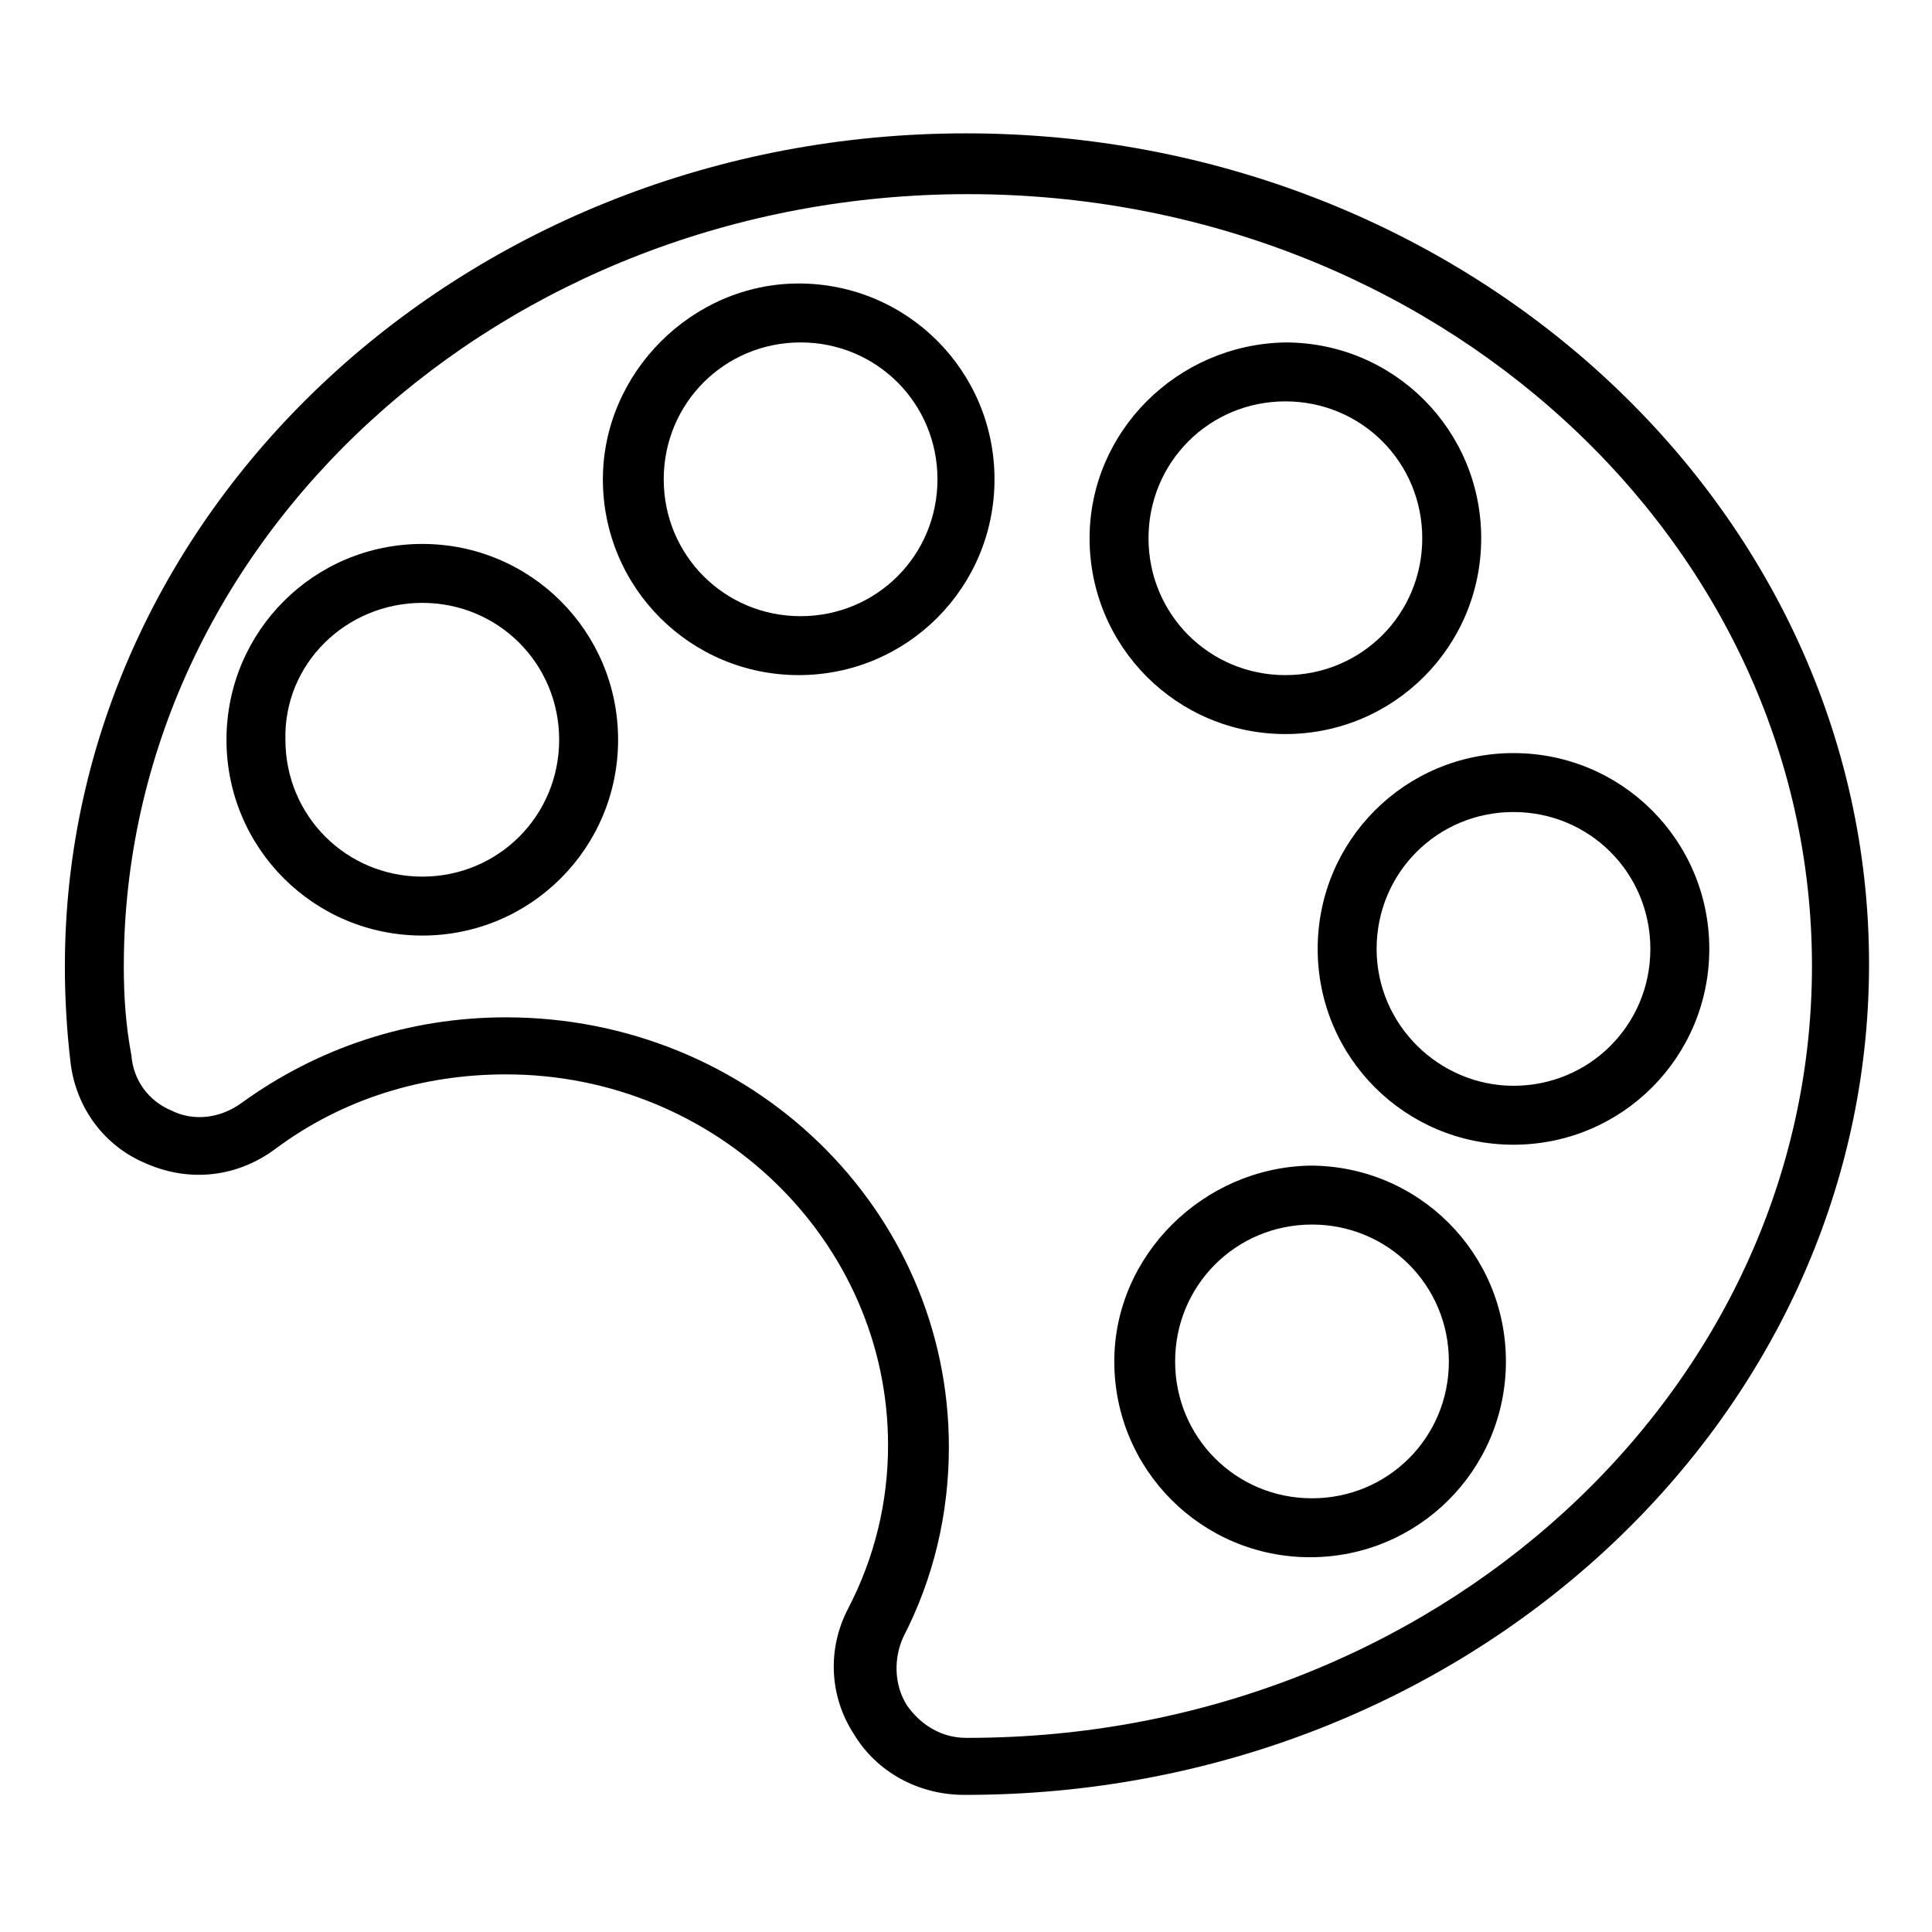
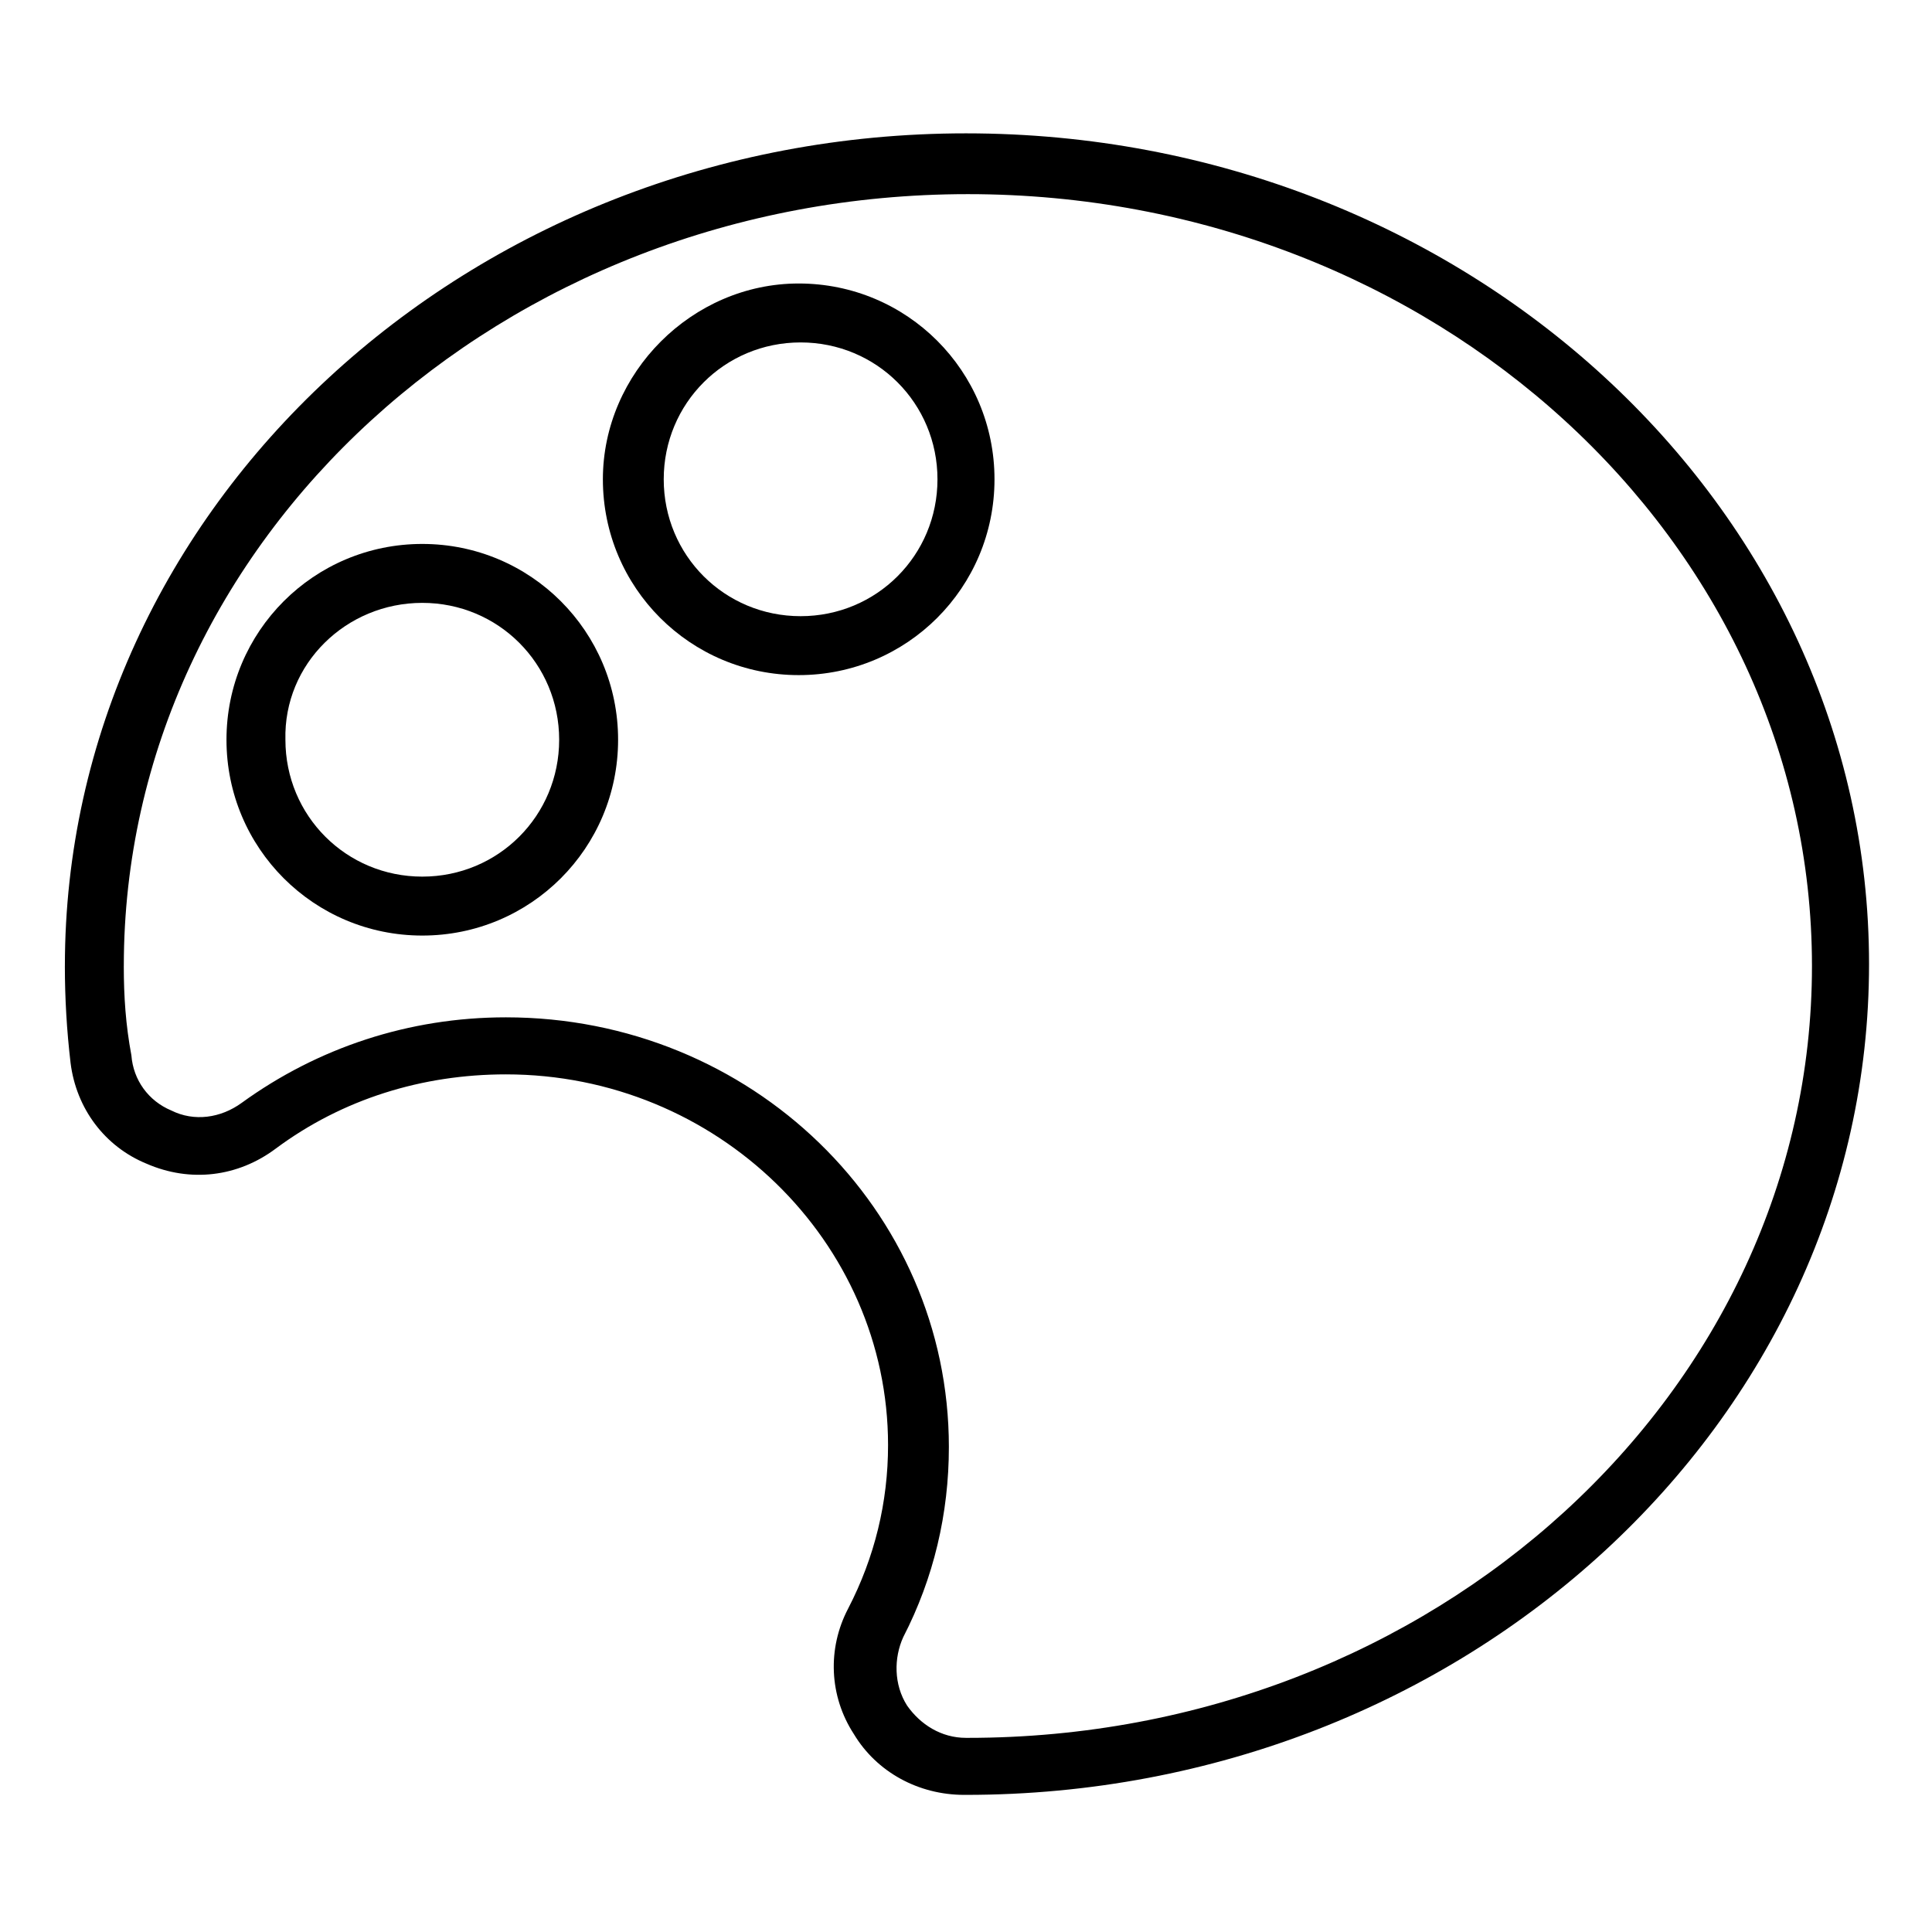
<svg xmlns="http://www.w3.org/2000/svg" fill="#000000" width="800px" height="800px" version="1.1" viewBox="144 144 512 512">
  <g>
-     <path d="m545.09 447.36c28.719 0 51.891-23.176 51.891-51.891 0-28.719-23.176-51.891-51.891-51.891-28.719 0-51.891 23.176-51.891 51.891s23.176 51.891 51.891 51.891zm-36.273-51.891c0-20.152 16.121-36.273 36.273-36.273s36.273 16.121 36.273 36.273-16.121 36.273-36.273 36.273c-19.648 0-36.273-16.121-36.273-36.273z" />
    <path d="m161.19 400c0 8.566 0.504 17.129 1.512 25.695 1.512 12.09 9.07 22.168 20.152 26.703 11.586 5.039 24.184 3.527 34.258-4.031 17.633-13.098 38.793-19.648 60.961-19.648 55.922 0 101.27 44.336 101.27 98.242 0 15.113-3.527 29.727-10.578 43.328-5.543 10.578-5.039 23.176 1.512 33.25 6.047 10.078 17.129 16.121 29.223 16.121h0.504c132 0 239.31-98.746 239.31-220.16 0-121.42-107.31-220.16-239.31-220.16-132-0.004-238.81 99.25-238.81 220.67zm15.621 0c0-112.85 100.26-204.55 223.69-204.55s223.69 91.691 223.69 204.55c0 112.85-100.26 204.55-223.69 204.55h-0.504c-6.551 0-12.09-3.527-15.617-8.566-3.527-5.543-3.527-12.594-1.008-18.137 8.062-15.617 12.09-32.746 12.09-50.383 0-62.977-52.395-113.86-117.39-113.86-25.695 0-49.879 8.062-70.031 22.672-5.543 4.031-12.594 5.039-18.641 2.016-6.047-2.519-10.078-8.062-10.578-14.609-1.512-8.062-2.016-15.621-2.016-23.68z" />
-     <path d="m432.75 286.64c0 28.719 23.176 51.891 51.891 51.891 28.719 0 51.891-23.176 51.891-51.891 0-28.719-23.176-51.891-51.891-51.891-28.715 0.504-51.891 23.68-51.891 51.891zm15.617 0c0-20.152 16.121-36.273 36.273-36.273 20.152 0 36.273 16.121 36.273 36.273s-16.121 36.273-36.273 36.273c-20.152 0-36.273-16.121-36.273-36.273z" />
    <path d="m255.91 288.15c-28.719 0-51.891 23.176-51.891 51.891 0 28.719 23.176 51.891 51.891 51.891 28.719 0 51.891-23.176 51.891-51.891 0-28.715-23.176-51.891-51.891-51.891zm0 15.617c20.152 0 36.273 16.121 36.273 36.273 0 20.152-16.121 36.273-36.273 36.273s-36.273-16.121-36.273-36.273c-0.504-20.148 16.121-36.273 36.273-36.273z" />
-     <path d="m439.3 504.79c0 28.719 23.176 51.891 51.891 51.891 28.719 0 51.891-23.176 51.891-51.891 0-28.719-23.176-51.891-51.891-51.891-28.211 0.504-51.891 23.68-51.891 51.891zm16.121 0c0-20.152 16.121-36.273 36.273-36.273s36.273 16.121 36.273 36.273c0 20.152-16.121 36.273-36.273 36.273-20.152 0.004-36.273-16.121-36.273-36.273z" />
    <path d="m303.77 271.02c0 28.719 23.176 51.891 51.891 51.891 28.719 0 51.891-23.176 51.891-51.891 0-28.719-23.176-51.891-51.891-51.891-28.211 0-51.891 23.676-51.891 51.891zm16.125 0c0-20.152 16.121-36.273 36.273-36.273 20.152 0 36.273 16.121 36.273 36.273 0 20.152-16.121 36.273-36.273 36.273-20.152 0-36.273-16.121-36.273-36.273z" />
  </g>
</svg>